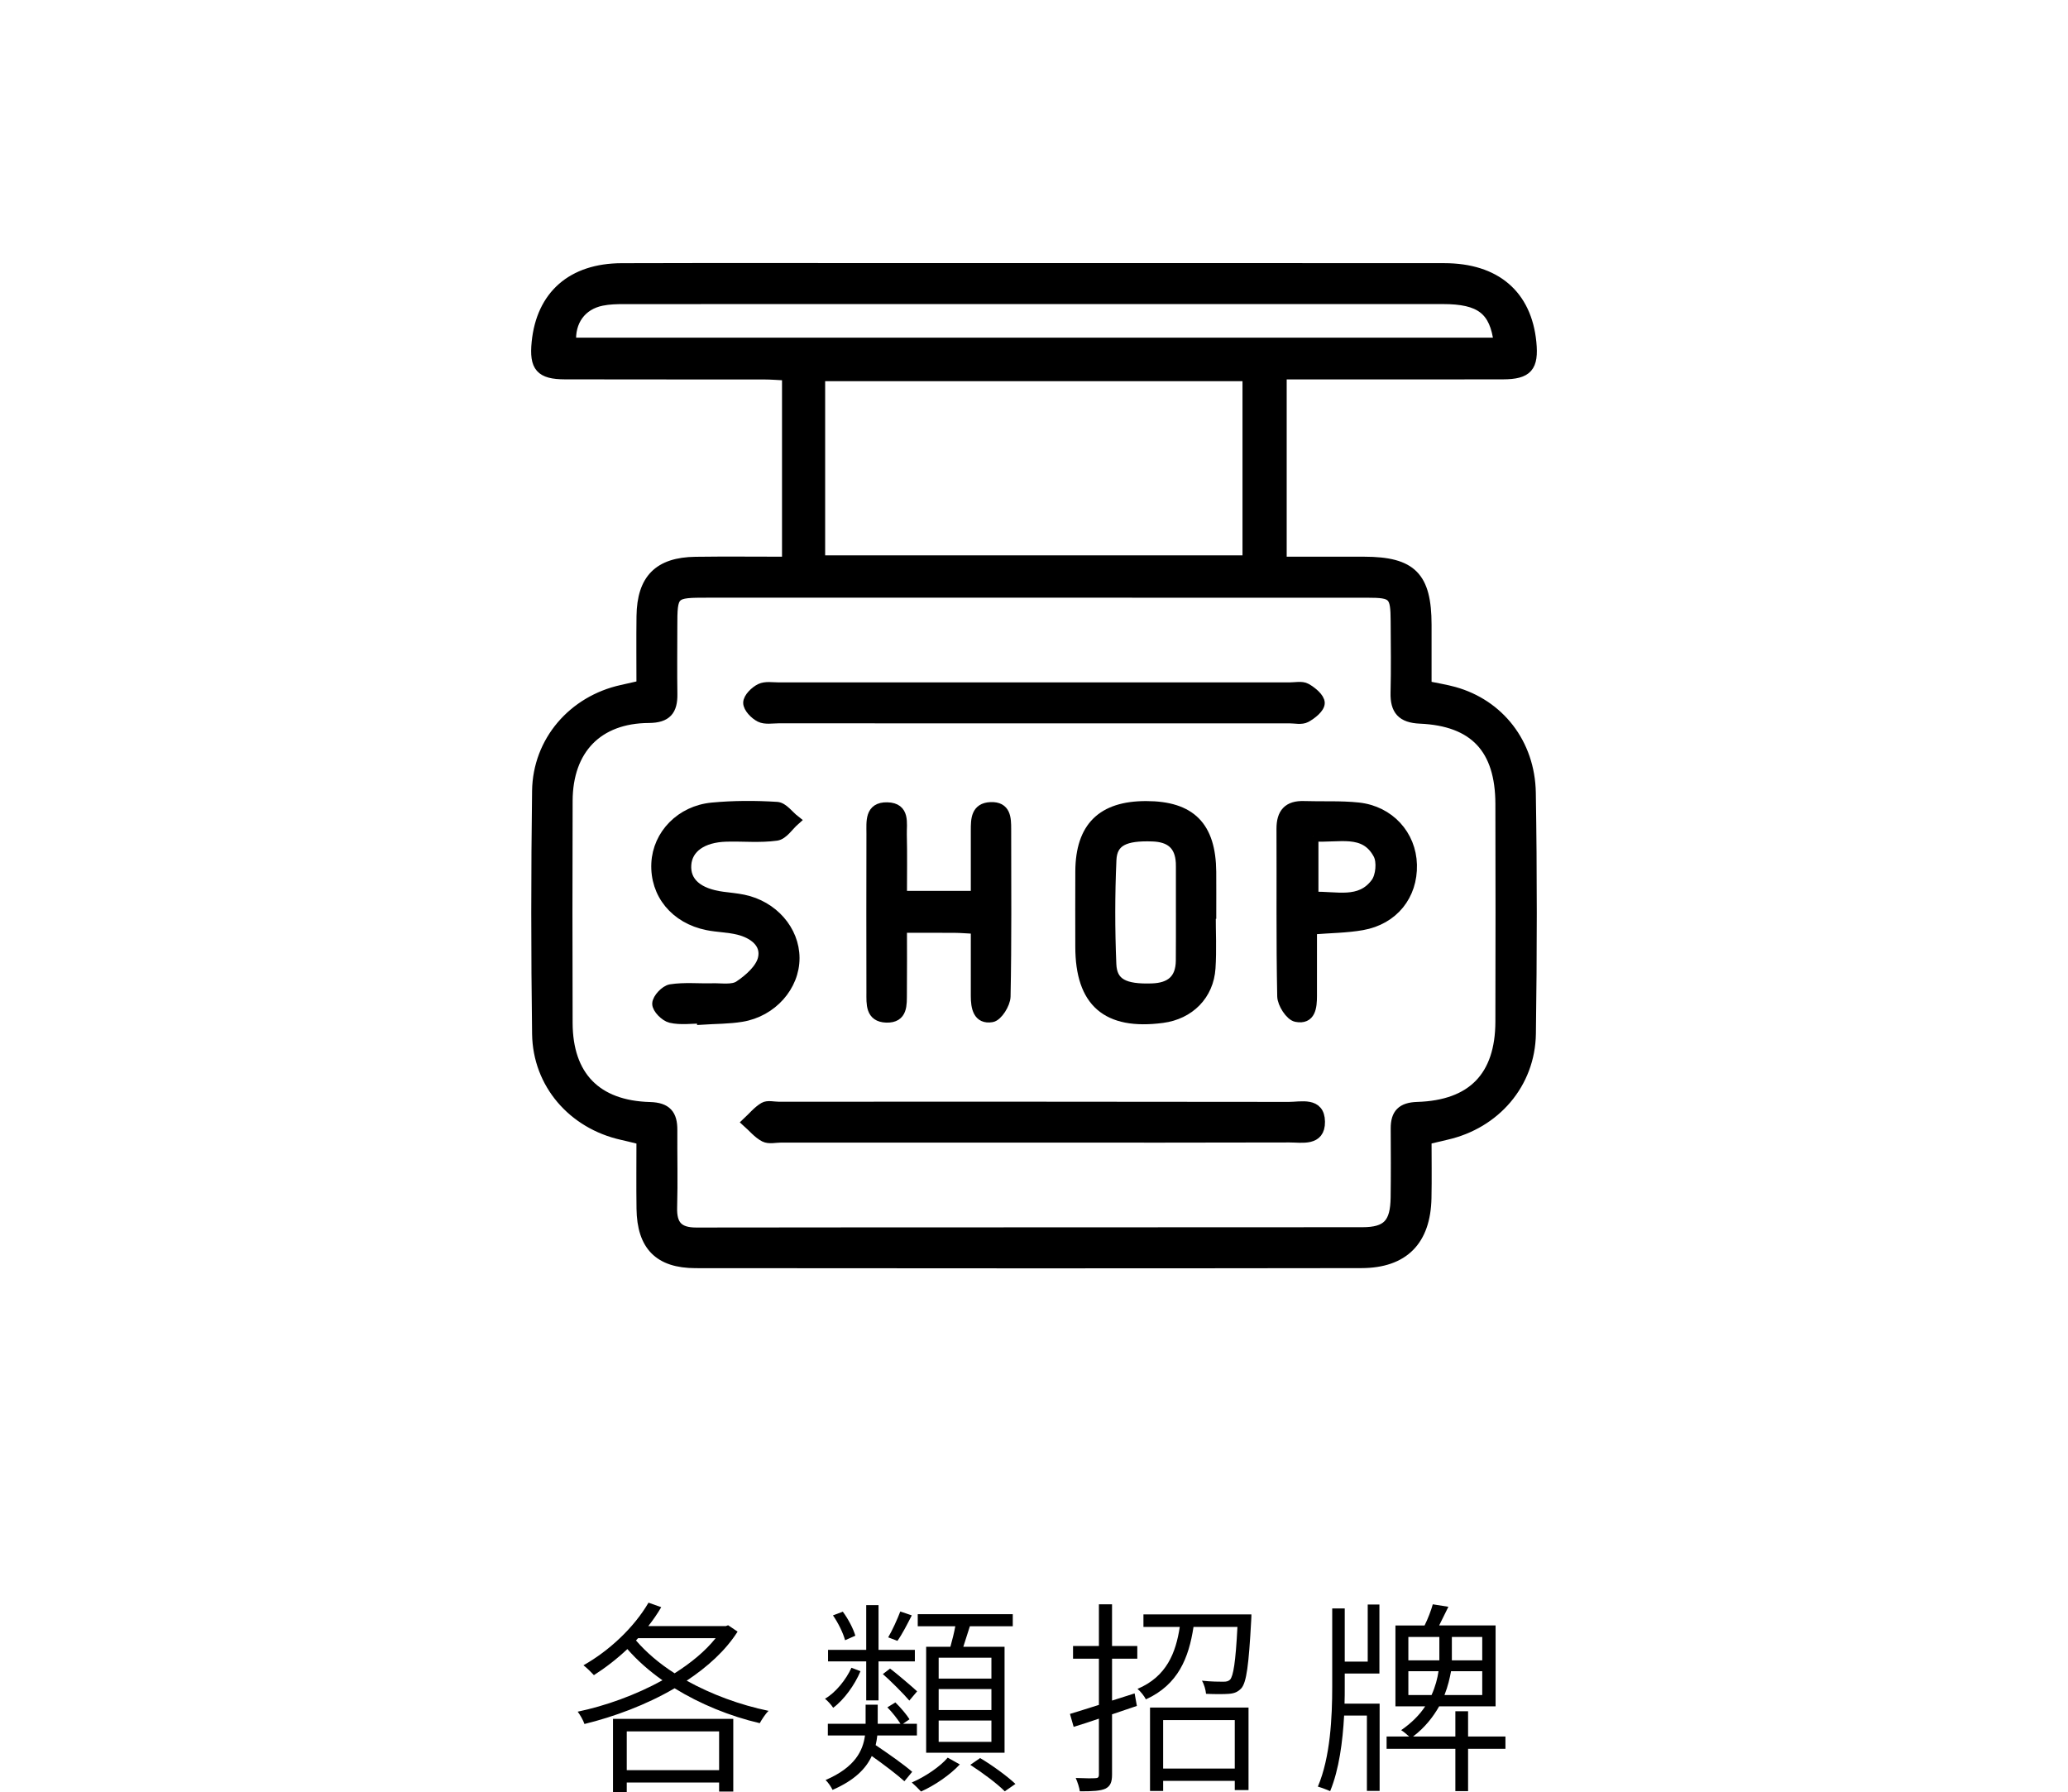
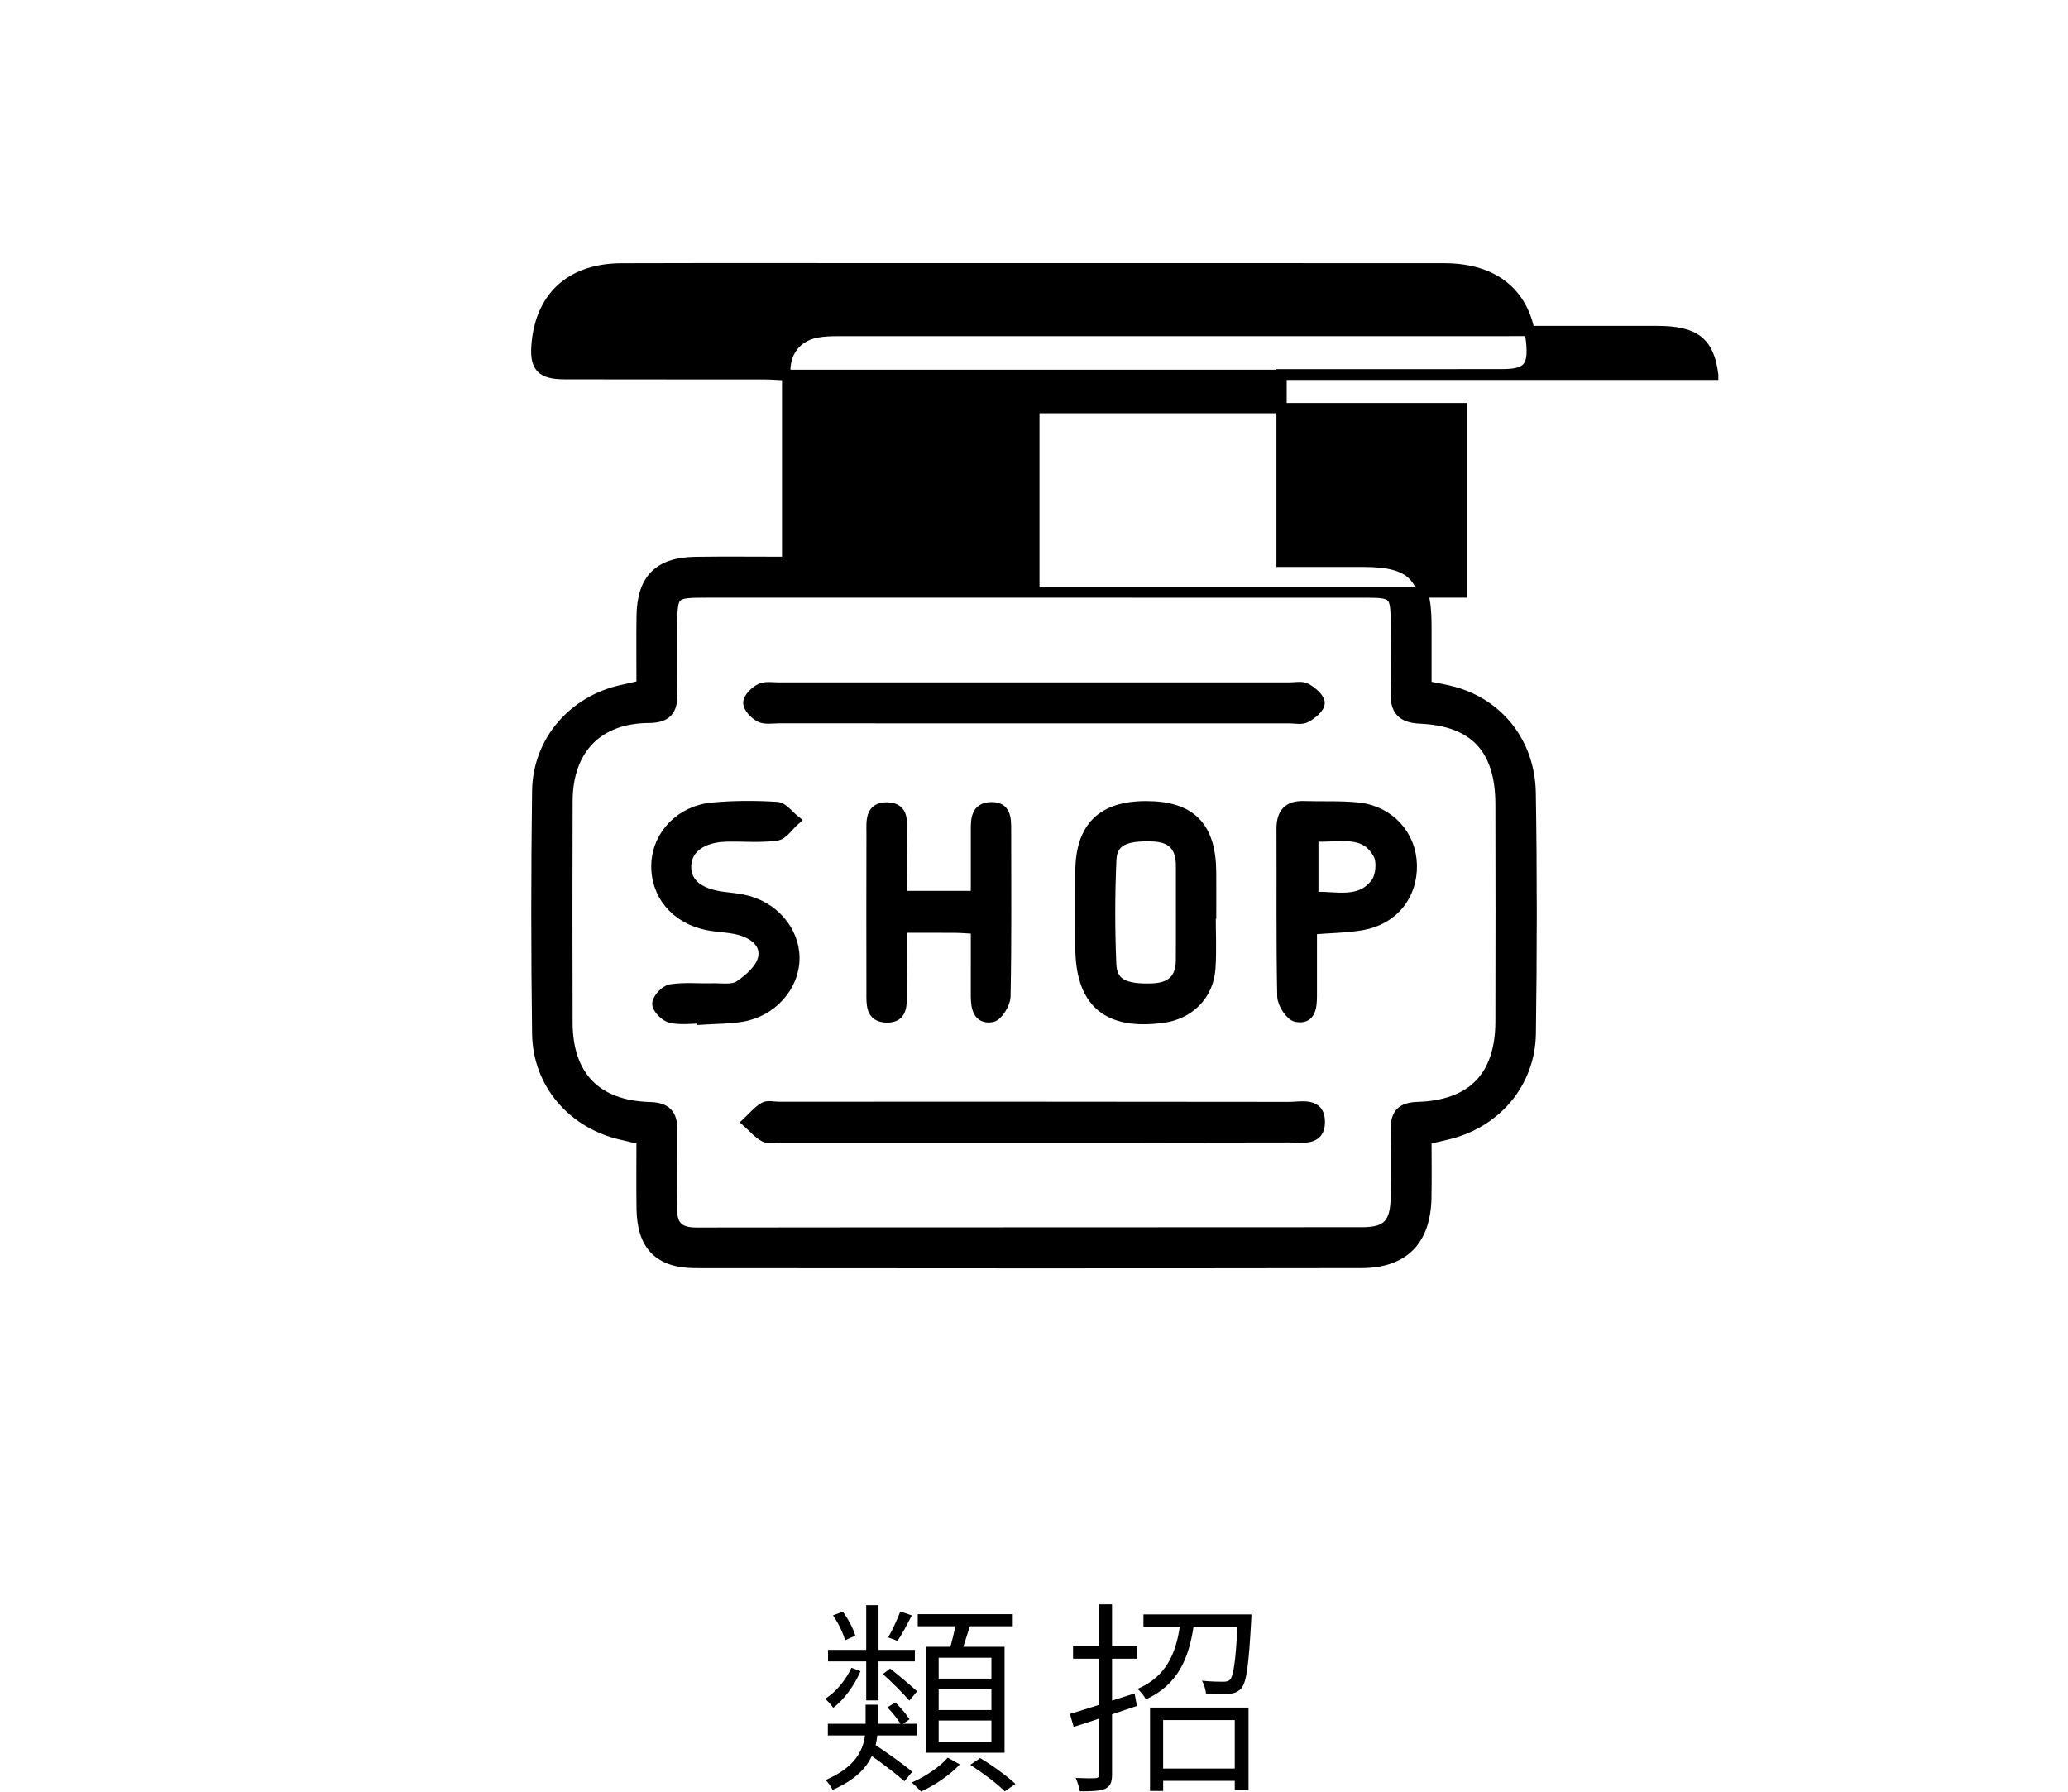
<svg xmlns="http://www.w3.org/2000/svg" id="_圖層_1" data-name="圖層 1" viewBox="0 0 201.562 174.667">
  <g>
    <g>
-       <path d="M71.891,159.004c-1.181,1.86-2.941,3.441-4.962,4.781,2.421,1.34,5.181,2.361,7.982,2.941-.3,.28-.66,.84-.86,1.2-2.92-.68-5.801-1.86-8.302-3.401-2.76,1.621-5.921,2.781-8.782,3.481-.12-.36-.44-.92-.66-1.2,2.681-.56,5.661-1.621,8.262-3.061-1.28-.9-2.44-1.921-3.421-3.041-1.04,.98-2.16,1.84-3.26,2.541-.22-.24-.72-.74-1.02-.96,2.481-1.4,4.901-3.641,6.341-6.102l1.24,.44c-.36,.62-.8,1.26-1.26,1.84h7.561l.22-.08,.92,.62Zm-12.143,8.502h11.722v7.082h-1.38v-.88h-9.002v.96h-1.34v-7.161Zm1.34,1.22v3.781h9.002v-3.781h-9.002Zm.9-8.862c1,1.16,2.261,2.24,3.761,3.201,1.581-1,2.981-2.141,4.001-3.421h-7.561l-.2,.22Z" />
      <path d="M83.868,162.864c-.56,1.34-1.62,2.801-2.66,3.561-.18-.28-.541-.68-.8-.88,1.02-.58,2.061-1.86,2.58-3.021l.88,.34Zm4.281,10.722c-.7-.64-2.021-1.64-3.181-2.46-.56,1.22-1.661,2.36-3.821,3.301-.14-.3-.44-.74-.68-.961,2.88-1.24,3.641-2.86,3.841-4.341h-3.621v-1.14h3.681v-1.86h1.18v1.86h2.22c-.3-.48-.82-1.14-1.28-1.601l.78-.48c.52,.5,1.1,1.2,1.38,1.641l-.64,.44h1.36v1.14h-3.861c-.04,.32-.08,.62-.16,.94,1.22,.82,2.761,1.9,3.561,2.601l-.76,.92Zm-3.721-11.683h-3.721v-1.12h3.721v-4.361h1.2v4.361h3.541v1.12h-3.541v3.801h-1.2v-3.801Zm-2.061-2.06c-.18-.68-.66-1.681-1.18-2.421l.96-.36c.54,.72,1.04,1.7,1.22,2.34l-1,.441Zm4.381,2.76c.5,.36,2.24,1.84,2.641,2.221l-.76,.9c-.5-.6-1.98-2.08-2.58-2.581l.7-.54Zm2.121-5.181c-.461,.9-.94,1.841-1.4,2.481l-.9-.34c.4-.68,.9-1.78,1.18-2.521l1.121,.38Zm4.681,14.523c-.92,1-2.46,2.06-3.781,2.641-.22-.24-.62-.64-.9-.88,1.32-.56,2.8-1.581,3.501-2.42l1.18,.66Zm-.92-11.462c.18-.62,.36-1.36,.48-2.001h-3.661v-1.18h9.262v1.18h-4.181c-.22,.68-.44,1.4-.64,2.001h4.021v10.322h-7.642v-10.322h2.361Zm4,1.06h-5.141v2.041h5.141v-2.041Zm0,3.061h-5.141v2.041h5.141v-2.041Zm0,3.061h-5.141v2.081h5.141v-2.081Zm-1.1,3.661c1.18,.7,2.661,1.78,3.441,2.521l-1.04,.72c-.7-.72-2.18-1.821-3.36-2.581l.96-.66Z" />
      <path d="M108.388,160.404h2.461v1.24h-2.461v4.081l2.2-.7,.22,1.22-2.42,.82v5.861c0,.78-.18,1.14-.64,1.38-.48,.22-1.221,.26-2.501,.26-.04-.34-.22-.9-.4-1.3,.88,.04,1.68,.04,1.9,.02,.26,0,.36-.08,.36-.36v-5.441c-.88,.3-1.721,.58-2.461,.8l-.36-1.26c.78-.24,1.76-.54,2.821-.88v-4.501h-2.521v-1.24h2.521v-4.061h1.28v4.061Zm13.582-3.08s0,.4-.02,.6c-.24,4.401-.46,6.021-.96,6.601-.34,.36-.68,.5-1.2,.54-.48,.04-1.36,.04-2.241,0-.04-.4-.18-.92-.4-1.28,.9,.1,1.76,.1,2.061,.1,.34,0,.5-.04,.68-.2,.32-.36,.54-1.681,.72-5.141h-4.281c-.46,3.001-1.48,5.621-4.641,7.061-.16-.32-.54-.8-.82-1.02,2.84-1.2,3.741-3.521,4.121-6.041h-3.541v-1.22h10.522Zm-9.882,9.082h9.602v8.042h-1.34v-.9h-6.981v.981h-1.28v-8.122Zm1.28,1.22v4.721h6.981v-4.721h-6.981Z" />
-       <path d="M131.068,164.385c0,.54,0,1.08-.02,1.64h3.42v8.502h-1.24v-7.342h-2.22c-.14,2.521-.48,5.221-1.36,7.362-.28-.12-.84-.34-1.2-.44,1.22-2.86,1.4-6.781,1.4-9.722v-7.642h1.22v5.181h2.24v-5.561h1.14v6.722h-3.38v1.3Zm15.663,6.041h-3.641v4.121h-1.24v-4.121h-6.702v-1.2h2.201c-.24-.22-.56-.48-.78-.62,1.04-.72,1.8-1.5,2.34-2.32h-2.9v-7.882h2.841c.32-.64,.64-1.48,.8-2.061l1.52,.24c-.32,.62-.62,1.28-.9,1.82h5.501v7.882h-5.501c-.58,1.02-1.38,2.06-2.541,2.94h4.121v-2.46h1.24v2.46h3.641v1.2Zm-9.462-8.622h3.021v-2.281h-3.021v2.281Zm2.26,3.38c.38-.84,.581-1.64,.68-2.32h-2.94v2.32h2.26Zm4.941-2.32h-3.041c-.12,.66-.3,1.46-.64,2.32h3.681v-2.32Zm0-3.341h-2.961v2.281h2.961v-2.281Z" />
    </g>
    <g>
-       <path d="M76.721,54.752v-18.17c-.819-.039-1.544-.102-2.268-.103-6.462-.008-12.923,.006-19.384-.011-2.394-.006-2.992-.712-2.751-3.111,.459-4.562,3.43-7.194,8.265-7.208,9.522-.028,19.044-.009,28.566-.009,17.208,0,34.416-.008,51.623,.006,5.007,.004,8.014,2.595,8.473,7.214,.238,2.398-.36,3.102-2.756,3.108-6.325,.016-12.651,.006-18.976,.006h-2.603v18.276c2.669,0,5.36-.004,8.052,.001,4.634,.008,6.062,1.45,6.069,6.121,.003,1.965,0,3.93,0,5.985,.993,.208,1.857,.339,2.692,.572,4.371,1.216,7.389,4.989,7.469,9.835,.129,7.82,.118,15.644,.008,23.464-.069,4.879-3.474,8.78-8.234,9.854-.588,.133-1.173,.277-1.937,.458,0,1.926,.032,3.82-.007,5.712-.084,4.137-2.198,6.322-6.341,6.328-21.629,.032-43.258,.026-64.886,.004-3.57-.004-5.207-1.707-5.256-5.294-.031-2.233-.006-4.467-.006-6.741-.751-.181-1.333-.33-1.92-.461-4.773-1.071-8.186-4.969-8.252-9.836-.107-7.888-.105-15.78-.001-23.668,.064-4.856,3.505-8.798,8.249-9.84,.589-.129,1.176-.266,1.924-.436,0-2.291-.024-4.526,.005-6.761,.048-3.598,1.665-5.237,5.254-5.287,2.912-.04,5.824-.008,8.928-.008Zm24.095,2.993c-10.614,0-21.228-.001-31.841,0-3.43,0-3.454,.025-3.458,3.36-.003,2.177-.026,4.355,.006,6.532,.024,1.584-.544,2.31-2.284,2.319-4.979,.025-7.909,3.068-7.926,8.089-.024,7.212-.024,14.424-.001,21.636,.016,5.176,2.798,8.069,8.025,8.213,1.631,.045,2.19,.732,2.181,2.218-.015,2.517,.053,5.036-.019,7.551-.049,1.716,.593,2.465,2.372,2.462,21.636-.029,43.272-.01,64.908-.031,2.447-.002,3.226-.867,3.262-3.389,.032-2.245,.019-4.49,.008-6.736-.007-1.42,.592-2.039,2.095-2.085,5.373-.164,8.093-2.992,8.107-8.324,.019-7.076,.019-14.152-0-21.228-.015-5.364-2.535-8.077-7.845-8.311-1.77-.078-2.416-.831-2.373-2.52,.058-2.312,.023-4.626,.011-6.939-.014-2.6-.212-2.812-2.773-2.814-10.818-.008-21.636-.003-32.454-.003Zm-20.891-3.125h41.677v-17.971h-41.677v17.971Zm66.166-21.217c-.395-3.207-1.794-4.27-5.463-4.271-26.582-.007-53.165-.005-79.747,.003-.745,0-1.506,.015-2.232,.163-1.997,.406-3.145,2.002-2.987,4.106h90.429Z" style="stroke: #000; stroke-miterlimit: 10;" />
+       <path d="M76.721,54.752v-18.17c-.819-.039-1.544-.102-2.268-.103-6.462-.008-12.923,.006-19.384-.011-2.394-.006-2.992-.712-2.751-3.111,.459-4.562,3.43-7.194,8.265-7.208,9.522-.028,19.044-.009,28.566-.009,17.208,0,34.416-.008,51.623,.006,5.007,.004,8.014,2.595,8.473,7.214,.238,2.398-.36,3.102-2.756,3.108-6.325,.016-12.651,.006-18.976,.006h-2.603v18.276c2.669,0,5.36-.004,8.052,.001,4.634,.008,6.062,1.45,6.069,6.121,.003,1.965,0,3.93,0,5.985,.993,.208,1.857,.339,2.692,.572,4.371,1.216,7.389,4.989,7.469,9.835,.129,7.82,.118,15.644,.008,23.464-.069,4.879-3.474,8.78-8.234,9.854-.588,.133-1.173,.277-1.937,.458,0,1.926,.032,3.82-.007,5.712-.084,4.137-2.198,6.322-6.341,6.328-21.629,.032-43.258,.026-64.886,.004-3.57-.004-5.207-1.707-5.256-5.294-.031-2.233-.006-4.467-.006-6.741-.751-.181-1.333-.33-1.92-.461-4.773-1.071-8.186-4.969-8.252-9.836-.107-7.888-.105-15.78-.001-23.668,.064-4.856,3.505-8.798,8.249-9.84,.589-.129,1.176-.266,1.924-.436,0-2.291-.024-4.526,.005-6.761,.048-3.598,1.665-5.237,5.254-5.287,2.912-.04,5.824-.008,8.928-.008Zm24.095,2.993c-10.614,0-21.228-.001-31.841,0-3.43,0-3.454,.025-3.458,3.36-.003,2.177-.026,4.355,.006,6.532,.024,1.584-.544,2.31-2.284,2.319-4.979,.025-7.909,3.068-7.926,8.089-.024,7.212-.024,14.424-.001,21.636,.016,5.176,2.798,8.069,8.025,8.213,1.631,.045,2.19,.732,2.181,2.218-.015,2.517,.053,5.036-.019,7.551-.049,1.716,.593,2.465,2.372,2.462,21.636-.029,43.272-.01,64.908-.031,2.447-.002,3.226-.867,3.262-3.389,.032-2.245,.019-4.49,.008-6.736-.007-1.42,.592-2.039,2.095-2.085,5.373-.164,8.093-2.992,8.107-8.324,.019-7.076,.019-14.152-0-21.228-.015-5.364-2.535-8.077-7.845-8.311-1.77-.078-2.416-.831-2.373-2.52,.058-2.312,.023-4.626,.011-6.939-.014-2.6-.212-2.812-2.773-2.814-10.818-.008-21.636-.003-32.454-.003Zh41.677v-17.971h-41.677v17.971Zm66.166-21.217c-.395-3.207-1.794-4.27-5.463-4.271-26.582-.007-53.165-.005-79.747,.003-.745,0-1.506,.015-2.232,.163-1.997,.406-3.145,2.002-2.987,4.106h90.429Z" style="stroke: #000; stroke-miterlimit: 10;" />
      <path d="M100.578,69.992c-8.23,0-16.46,.001-24.691-.003-.611-0-1.311,.136-1.808-.114-.513-.258-1.145-.912-1.142-1.389,.004-.474,.65-1.111,1.167-1.366,.501-.247,1.198-.119,1.808-.119,16.596-.004,33.193-.004,49.789-.001,.543,0,1.186-.15,1.606,.085,.562,.314,1.317,.94,1.313,1.426-.004,.486-.77,1.097-1.337,1.404-.425,.23-1.064,.076-1.608,.076-8.366,.002-16.733,.002-25.099,.002Z" style="stroke: #000; stroke-miterlimit: 10;" />
      <path d="M100.802,110.848c-8.225,0-16.45,0-24.675-.001-.544-0-1.178,.165-1.61-.058-.633-.327-1.12-.936-1.669-1.424,.532-.496,1.007-1.089,1.619-1.45,.355-.21,.93-.052,1.405-.052,16.586-.001,33.172-.009,49.757,.018,1.188,.002,2.989-.505,3.013,1.434,.024,1.915-1.747,1.515-2.962,1.519-8.293,.027-16.586,.014-24.879,.014Z" style="stroke: #000; stroke-miterlimit: 10;" />
      <path d="M117.994,89.041c0,1.768,.093,3.542-.022,5.302-.171,2.633-2.046,4.499-4.673,4.845-5.412,.713-7.989-1.52-7.993-6.929-.002-2.449-.012-4.897,.002-7.346,.025-4.298,2.107-6.353,6.409-6.347,4.34,.005,6.29,1.972,6.326,6.394,.011,1.36,.002,2.721,.002,4.081h-.052Zm-2.882-.093c0-1.492,0-2.984-0-4.476,0-.136-.001-.272-.008-.407-.094-1.745-1.062-2.503-2.762-2.564-2.698-.096-3.945,.458-4.027,2.297-.151,3.384-.148,6.783-.009,10.167,.077,1.885,1.292,2.458,3.968,2.371,1.794-.058,2.808-.857,2.83-2.708,.019-1.56,.004-3.12,.008-4.68Z" style="stroke: #000; stroke-miterlimit: 10;" />
      <path d="M95.124,90.514c-.841-.046-1.438-.101-2.035-.106-1.621-.013-3.243-.004-5.19-.004,0,2.243,.016,4.322-.006,6.399-.012,1.082,.108,2.402-1.501,2.353-1.56-.047-1.443-1.347-1.445-2.435-.009-5.165-.012-10.331,.002-15.496,.003-1.137-.189-2.579,1.53-2.538,1.743,.042,1.38,1.543,1.407,2.633,.048,1.956,.013,3.915,.013,6h7.223c0-2.12,.001-4.264-0-6.408-0-1.058,.009-2.184,1.433-2.245,1.478-.063,1.502,1.071,1.502,2.133,.002,5.437,.051,10.875-.06,16.31-.015,.711-.77,1.913-1.33,2.006-1.344,.226-1.546-.959-1.545-2.059,.003-2.1,.001-4.2,.001-6.544Z" style="stroke: #000; stroke-miterlimit: 10;" />
      <path d="M68.414,99.244c-1.02,0-2.077,.163-3.044-.063-.545-.127-1.315-.907-1.301-1.371,.015-.499,.778-1.31,1.308-1.392,1.329-.207,2.711-.06,4.07-.096,.88-.023,1.954,.174,2.593-.251,.973-.647,2.106-1.644,2.336-2.678,.335-1.505-.961-2.438-2.396-2.794-.984-.244-2.026-.247-3.024-.446-3.136-.626-5.116-3.05-4.972-6.024,.135-2.786,2.368-5.128,5.426-5.418,2.091-.198,4.218-.2,6.314-.068,.604,.038,1.161,.842,1.739,1.294-.591,.52-1.132,1.4-1.783,1.49-1.602,.222-3.256,.051-4.887,.095-2.349,.064-3.805,1.114-3.915,2.756-.114,1.699,1.138,2.797,3.555,3.119,.674,.09,1.355,.147,2.02,.284,2.884,.594,4.965,2.98,4.975,5.673,.01,2.748-2.181,5.246-5.15,5.728-1.268,.206-2.573,.19-3.861,.274-.002-.037-.003-.075-.004-.112Z" style="stroke: #000; stroke-miterlimit: 10;" />
      <path d="M127.862,90.568c0,2.296,.003,4.392-.001,6.489-.002,1.073-.11,2.31-1.519,2.031-.582-.116-1.341-1.294-1.355-2.003-.113-5.431-.045-10.866-.072-16.299-.007-1.528,.63-2.276,2.191-2.223,1.764,.06,3.542-.045,5.29,.142,3.022,.324,5.136,2.675,5.209,5.567,.075,2.977-1.799,5.339-4.837,5.877-1.52,.269-3.088,.273-4.905,.419Zm.142-9.071v5.913c2.222-.096,4.556,.73,6.104-1.368,.486-.658,.614-2.074,.235-2.787-1.341-2.524-3.859-1.574-6.339-1.758Z" style="stroke: #000; stroke-miterlimit: 10;" />
    </g>
  </g>
  <rect width="201.562" height="174.667" style="fill: none;" />
</svg>